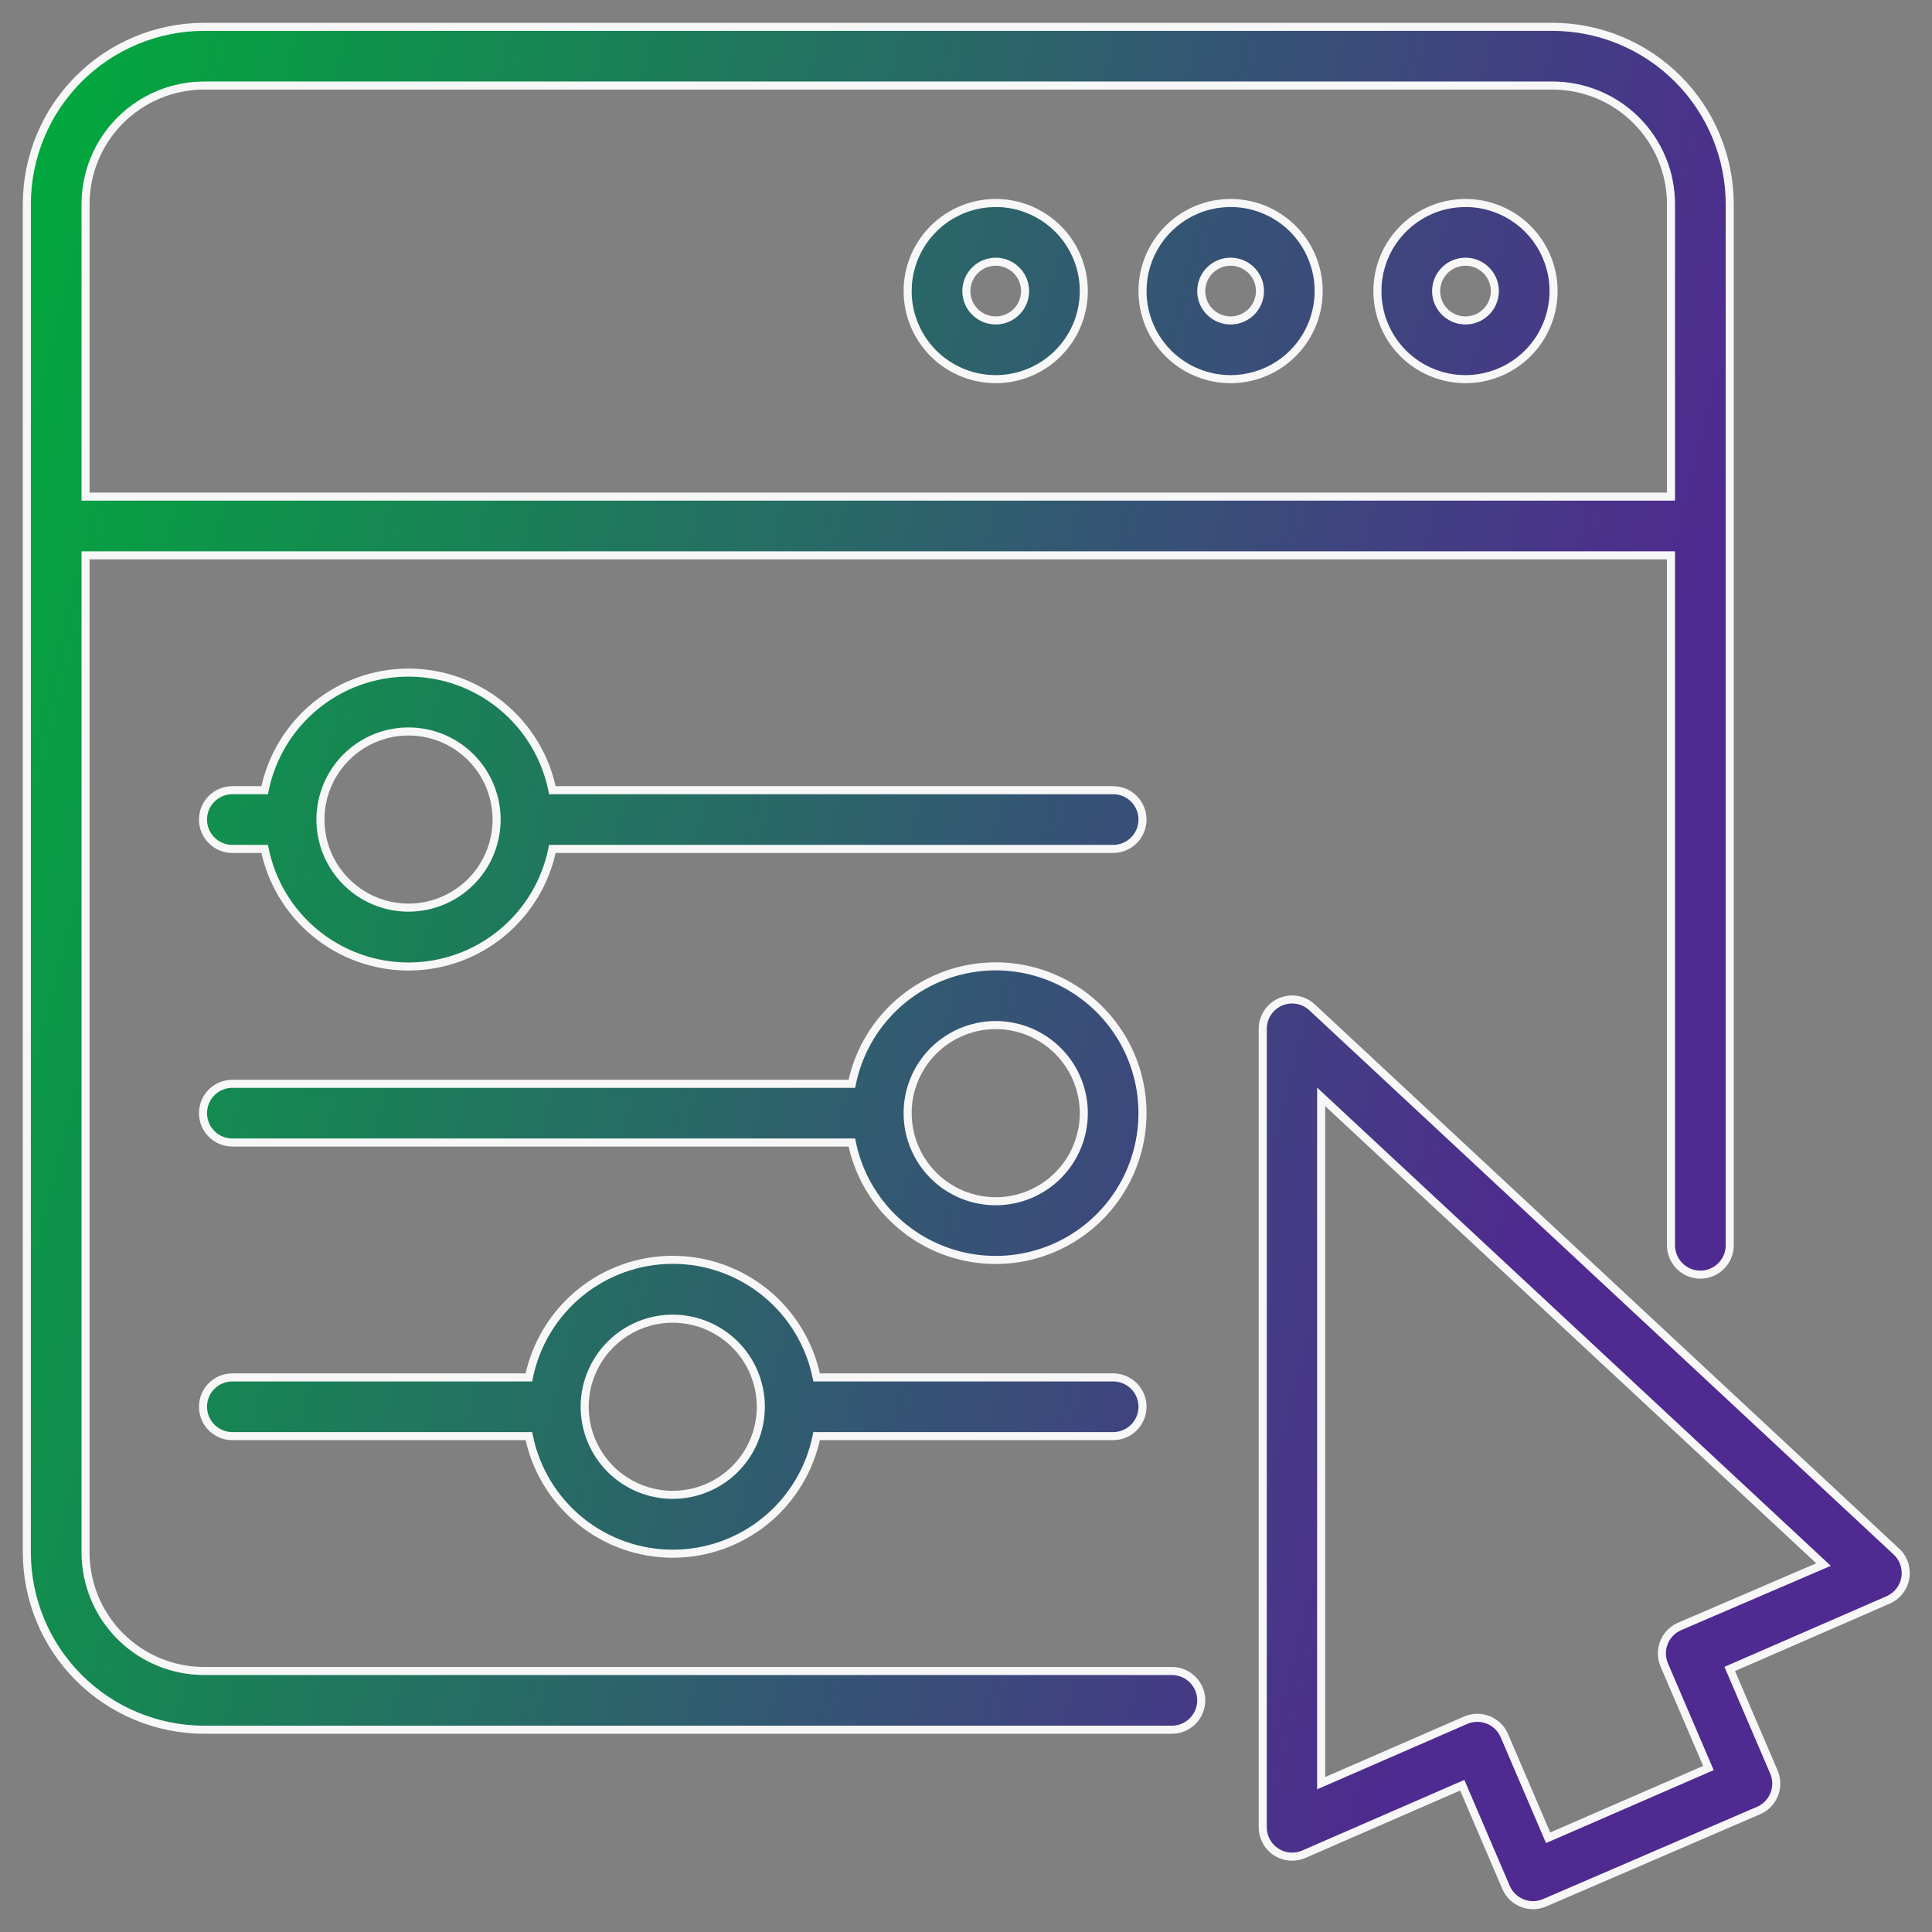
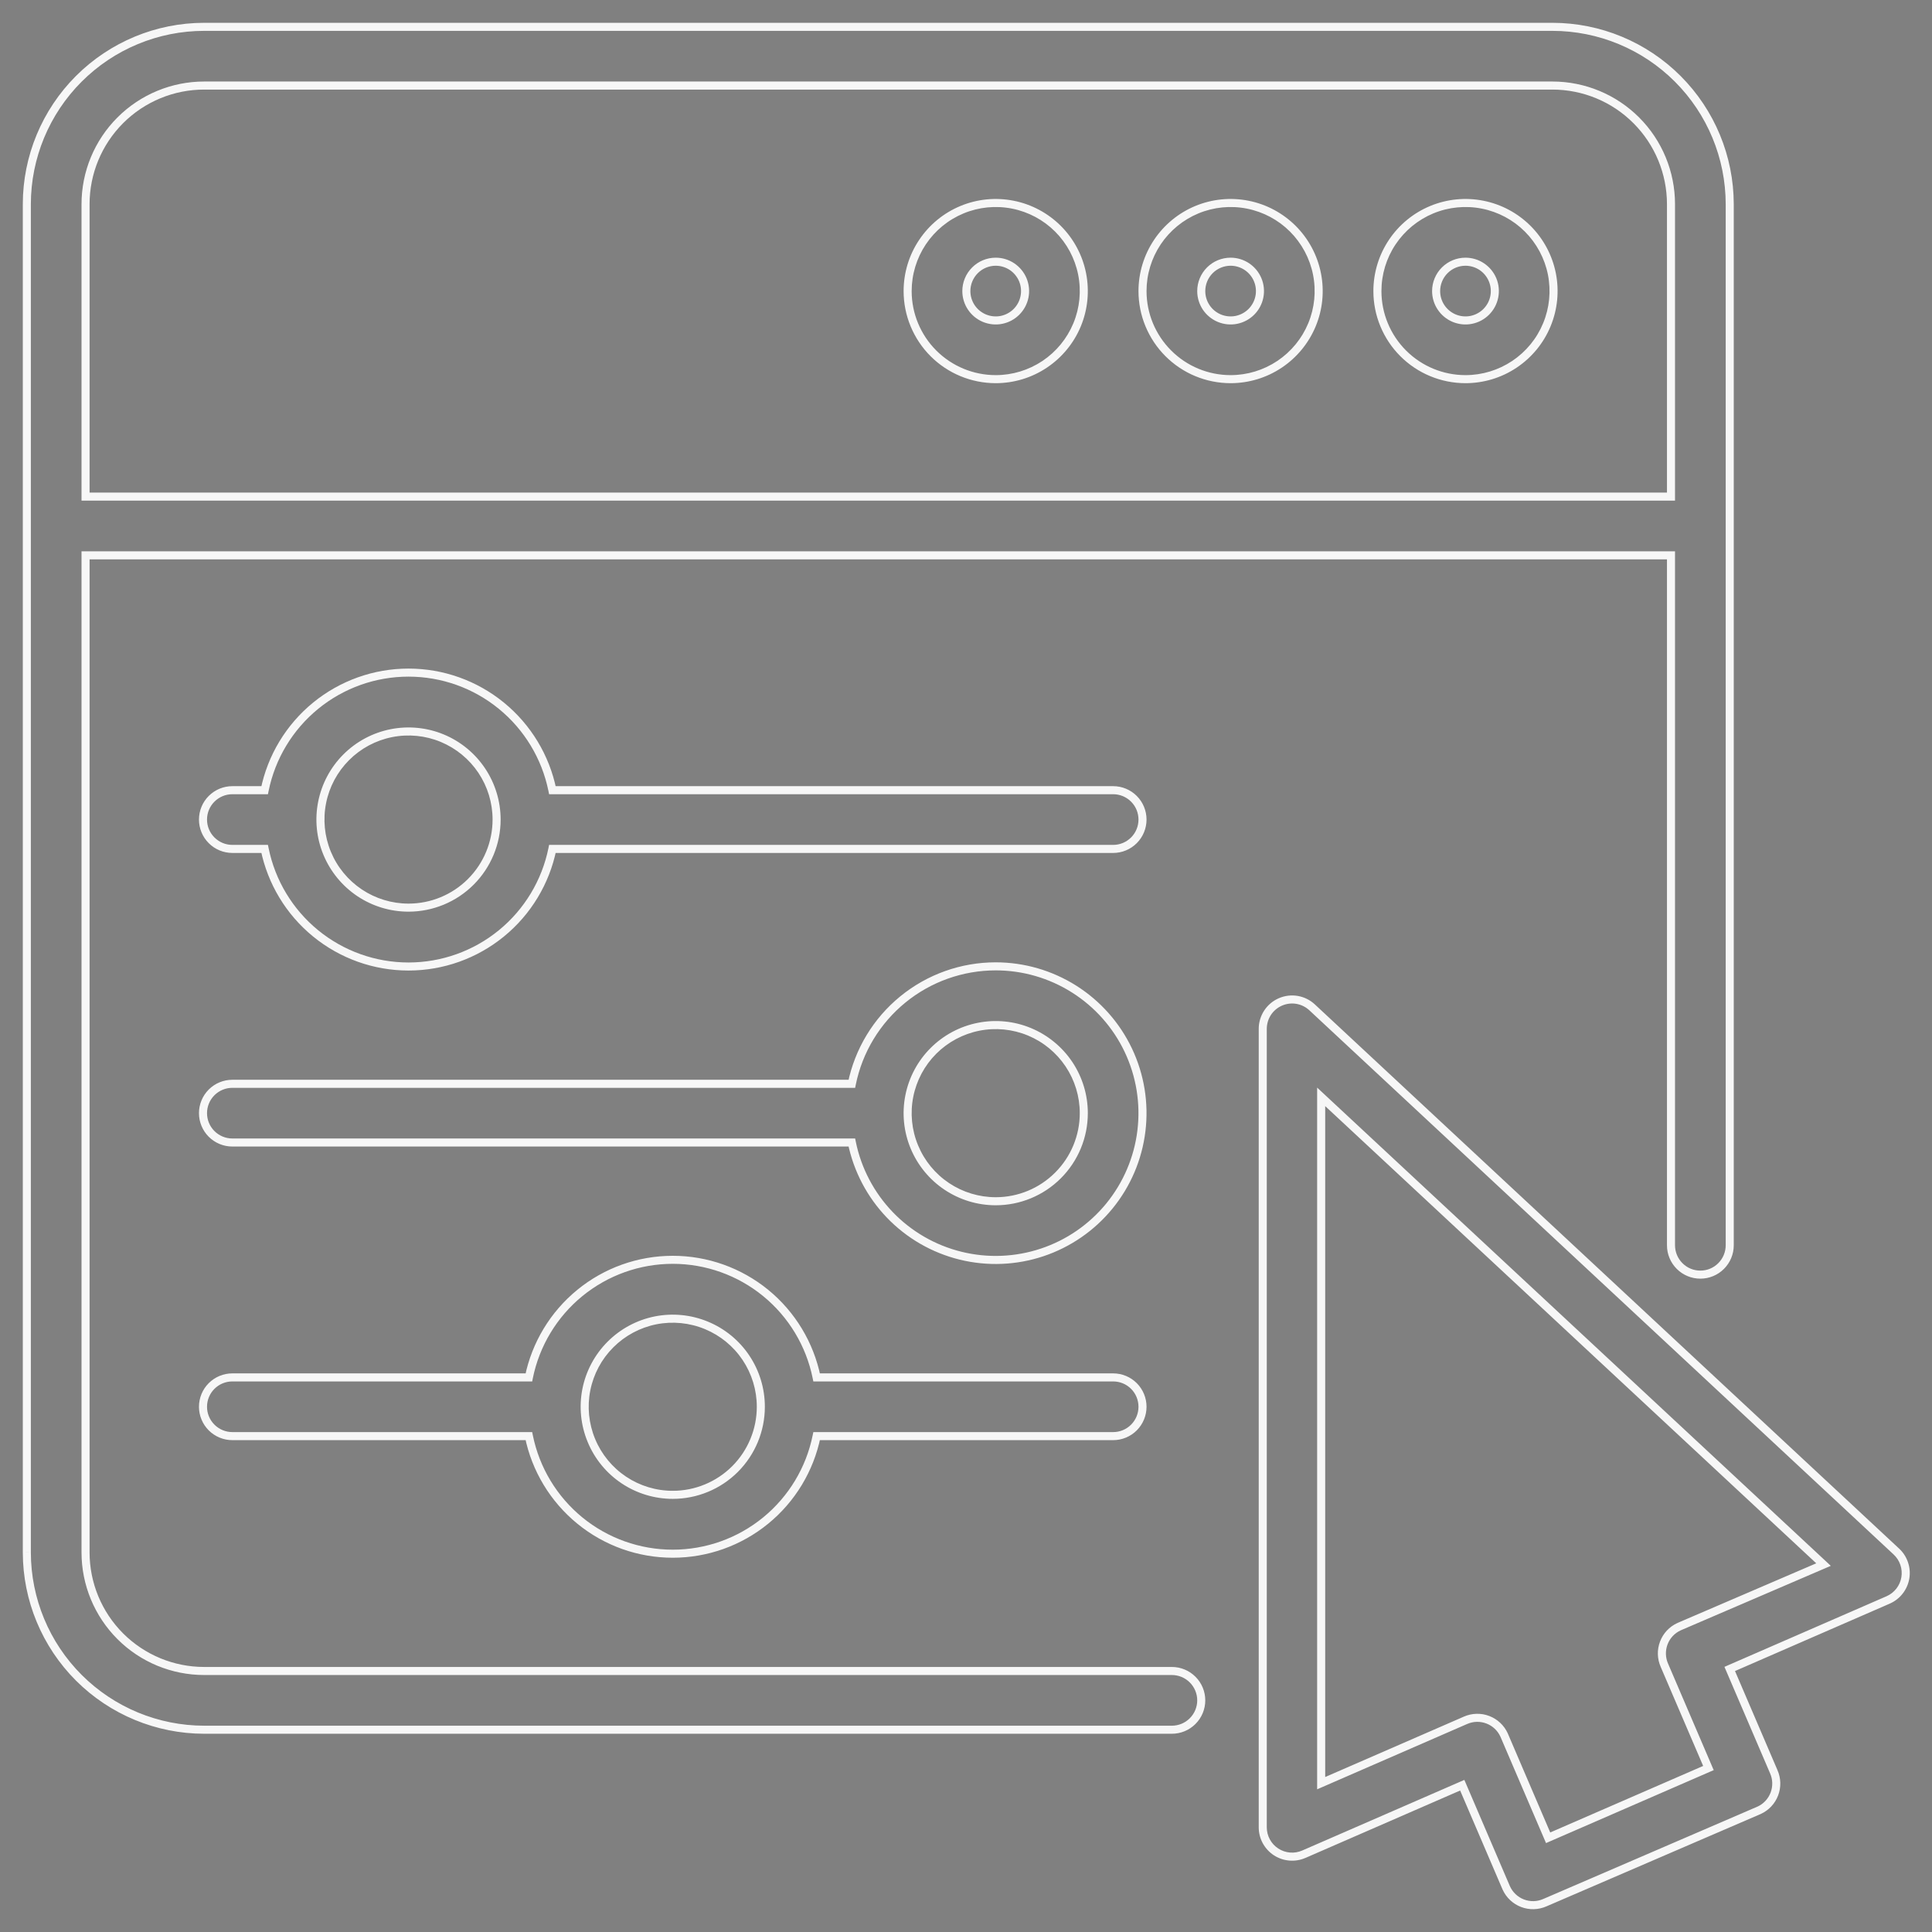
<svg xmlns="http://www.w3.org/2000/svg" width="72" height="72" viewBox="0 0 72 72" fill="none">
  <rect x="0" y="0" width="72" height="72" fill="#808080" stroke="none" />
-   <path fill-rule="evenodd" clip-rule="evenodd" d="M44.446 64.141C44.241 64.346 43.963 64.462 43.672 64.462H7.609C5.857 64.46 4.178 63.764 2.939 62.526C1.7 61.288 1.003 59.61 1 57.858V7.609C1.001 5.856 1.698 4.176 2.937 2.937C4.176 1.698 5.856 1.001 7.609 1H57.853C59.605 1.001 61.285 1.698 62.524 2.937C63.764 4.176 64.46 5.856 64.462 7.609V46.408C64.462 46.698 64.346 46.976 64.141 47.182C63.936 47.387 63.658 47.502 63.367 47.502C63.077 47.502 62.799 47.387 62.594 47.182C62.389 46.976 62.273 46.698 62.273 46.408V20.695H3.188V57.853C3.188 59.025 3.654 60.15 4.483 60.979C5.312 61.808 6.436 62.273 7.609 62.273H43.672C43.963 62.273 44.241 62.389 44.446 62.594C44.651 62.799 44.767 63.077 44.767 63.367C44.767 63.658 44.651 63.936 44.446 64.141ZM57.858 3.188H7.609C6.436 3.188 5.312 3.654 4.483 4.483C3.654 5.312 3.188 6.436 3.188 7.609V18.507H62.273V7.609C62.273 6.437 61.808 5.314 60.981 4.485C60.153 3.656 59.03 3.19 57.858 3.188ZM48.337 37.263C48.547 37.299 48.741 37.395 48.897 37.54L70.671 57.82C70.804 57.944 70.905 58.098 70.963 58.27C71.022 58.443 71.036 58.626 71.006 58.806C70.976 58.985 70.901 59.154 70.789 59.297C70.677 59.44 70.531 59.553 70.365 59.626L64.462 62.197L66.103 66.026C66.22 66.29 66.228 66.589 66.125 66.858C66.023 67.128 65.818 67.346 65.556 67.465L57.574 70.906C57.31 71.023 57.011 71.031 56.742 70.929C56.473 70.826 56.255 70.621 56.135 70.359L54.494 66.53L48.591 69.101C48.424 69.174 48.243 69.204 48.062 69.188C47.881 69.173 47.706 69.113 47.554 69.014C47.403 68.915 47.278 68.779 47.191 68.62C47.105 68.46 47.059 68.281 47.059 68.1V38.338C47.06 38.126 47.122 37.918 47.239 37.74C47.356 37.563 47.522 37.423 47.717 37.338C47.912 37.254 48.127 37.228 48.337 37.263ZM62.005 61.228C62.107 60.959 62.312 60.741 62.574 60.621L67.958 58.307L49.236 40.877V66.453L54.614 64.112C54.878 63.995 55.177 63.987 55.446 64.089C55.715 64.192 55.934 64.396 56.053 64.659L57.694 68.488L63.668 65.89L62.027 62.06C61.91 61.796 61.903 61.498 62.005 61.228ZM54.614 14.13C55.263 14.13 55.898 13.938 56.438 13.577C56.978 13.216 57.398 12.704 57.647 12.104C57.895 11.504 57.96 10.844 57.834 10.207C57.707 9.57 57.394 8.985 56.935 8.526C56.476 8.067 55.891 7.755 55.255 7.628C54.618 7.501 53.958 7.566 53.358 7.815C52.758 8.063 52.246 8.484 51.885 9.024C51.524 9.564 51.332 10.198 51.332 10.848C51.332 11.718 51.678 12.553 52.293 13.169C52.909 13.784 53.744 14.13 54.614 14.13ZM54.614 9.753C54.831 9.753 55.042 9.818 55.222 9.938C55.402 10.058 55.542 10.229 55.625 10.429C55.708 10.629 55.73 10.849 55.687 11.061C55.645 11.273 55.541 11.468 55.388 11.621C55.235 11.774 55.04 11.878 54.828 11.921C54.615 11.963 54.395 11.941 54.196 11.858C53.995 11.776 53.825 11.635 53.704 11.455C53.584 11.275 53.52 11.064 53.52 10.848C53.52 10.557 53.635 10.279 53.84 10.074C54.046 9.869 54.324 9.753 54.614 9.753ZM47.684 13.577C47.145 13.938 46.51 14.13 45.861 14.13C44.99 14.13 44.155 13.784 43.54 13.169C42.924 12.553 42.578 11.718 42.578 10.848C42.578 10.198 42.771 9.564 43.132 9.024C43.492 8.484 44.005 8.063 44.605 7.815C45.205 7.566 45.864 7.501 46.501 7.628C47.138 7.755 47.723 8.067 48.182 8.526C48.641 8.985 48.954 9.57 49.08 10.207C49.207 10.844 49.142 11.504 48.894 12.104C48.645 12.704 48.224 13.216 47.684 13.577ZM46.469 9.938C46.289 9.818 46.077 9.753 45.861 9.753C45.571 9.753 45.292 9.869 45.087 10.074C44.882 10.279 44.767 10.557 44.767 10.848C44.767 11.064 44.831 11.275 44.951 11.455C45.071 11.635 45.242 11.776 45.442 11.858C45.642 11.941 45.862 11.963 46.074 11.921C46.286 11.878 46.481 11.774 46.635 11.621C46.788 11.468 46.892 11.273 46.934 11.061C46.976 10.849 46.955 10.629 46.872 10.429C46.789 10.229 46.649 10.058 46.469 9.938ZM37.108 14.13C37.757 14.13 38.391 13.938 38.931 13.577C39.471 13.216 39.892 12.704 40.14 12.104C40.389 11.504 40.454 10.844 40.327 10.207C40.2 9.57 39.888 8.985 39.429 8.526C38.969 8.067 38.385 7.755 37.748 7.628C37.111 7.501 36.451 7.566 35.851 7.815C35.252 8.063 34.739 8.484 34.378 9.024C34.017 9.564 33.825 10.198 33.825 10.848C33.825 11.718 34.171 12.553 34.786 13.169C35.402 13.784 36.237 14.13 37.108 14.13ZM37.108 9.753C37.324 9.753 37.535 9.818 37.715 9.938C37.895 10.058 38.036 10.229 38.118 10.429C38.201 10.629 38.223 10.849 38.181 11.061C38.138 11.273 38.034 11.468 37.881 11.621C37.728 11.774 37.533 11.878 37.321 11.921C37.109 11.963 36.889 11.941 36.689 11.858C36.489 11.776 36.318 11.635 36.198 11.455C36.078 11.275 36.013 11.064 36.013 10.848C36.013 10.557 36.129 10.279 36.334 10.074C36.539 9.869 36.817 9.753 37.108 9.753ZM20.586 29.448H41.484C41.774 29.448 42.053 29.564 42.258 29.769C42.463 29.974 42.578 30.252 42.578 30.543C42.578 30.833 42.463 31.111 42.258 31.316C42.053 31.521 41.774 31.637 41.484 31.637H20.586C20.334 32.873 19.663 33.985 18.686 34.784C17.709 35.583 16.486 36.019 15.224 36.019C13.962 36.019 12.739 35.583 11.762 34.784C10.785 33.985 10.114 32.873 9.863 31.637H8.659C8.369 31.637 8.091 31.521 7.885 31.316C7.68 31.111 7.565 30.833 7.565 30.543C7.565 30.252 7.68 29.974 7.885 29.769C8.091 29.564 8.369 29.448 8.659 29.448H9.863C10.114 28.212 10.785 27.1 11.762 26.301C12.739 25.503 13.962 25.066 15.224 25.066C16.486 25.066 17.709 25.503 18.686 26.301C19.663 27.1 20.334 28.212 20.586 29.448ZM13.4 33.272C13.94 33.633 14.575 33.825 15.224 33.825C16.095 33.825 16.93 33.479 17.545 32.864C18.161 32.248 18.507 31.413 18.507 30.543C18.507 29.893 18.314 29.259 17.953 28.719C17.593 28.179 17.08 27.758 16.48 27.51C15.88 27.261 15.22 27.196 14.584 27.323C13.947 27.45 13.362 27.762 12.903 28.221C12.444 28.68 12.131 29.265 12.005 29.902C11.878 30.539 11.943 31.199 12.191 31.799C12.44 32.398 12.861 32.911 13.4 33.272ZM30.433 51.332C30.182 50.095 29.511 48.983 28.534 48.184C27.557 47.386 26.334 46.95 25.072 46.95C23.81 46.95 22.587 47.386 21.609 48.184C20.632 48.983 19.961 50.095 19.71 51.332H8.659C8.369 51.332 8.091 51.447 7.885 51.652C7.68 51.857 7.565 52.136 7.565 52.426C7.565 52.716 7.68 52.994 7.885 53.2C8.091 53.405 8.369 53.52 8.659 53.52H19.71C19.961 54.757 20.632 55.869 21.609 56.667C22.587 57.466 23.81 57.902 25.072 57.902C26.334 57.902 27.557 57.466 28.534 56.667C29.511 55.869 30.182 54.757 30.433 53.52H41.484C41.774 53.52 42.053 53.405 42.258 53.2C42.463 52.994 42.578 52.716 42.578 52.426C42.578 52.136 42.463 51.857 42.258 51.652C42.053 51.447 41.774 51.332 41.484 51.332H30.433ZM25.072 55.708C24.422 55.708 23.788 55.516 23.248 55.155C22.708 54.794 22.288 54.282 22.039 53.682C21.791 53.082 21.726 52.422 21.852 51.785C21.979 51.149 22.291 50.564 22.751 50.105C23.21 49.646 23.794 49.333 24.431 49.206C25.068 49.08 25.728 49.145 26.328 49.393C26.928 49.642 27.44 50.062 27.801 50.602C28.162 51.142 28.354 51.777 28.354 52.426C28.354 53.296 28.008 54.131 27.393 54.747C26.777 55.362 25.942 55.708 25.072 55.708ZM33.647 37.246C34.624 36.449 35.846 36.013 37.108 36.013C38.143 36.014 39.156 36.307 40.031 36.861C40.906 37.414 41.606 38.204 42.049 39.14C42.493 40.075 42.662 41.117 42.537 42.144C42.412 43.172 41.998 44.143 41.344 44.945C40.689 45.746 39.82 46.346 38.838 46.674C37.856 47.001 36.802 47.044 35.797 46.796C34.792 46.548 33.878 46.02 33.161 45.274C32.444 44.527 31.953 43.593 31.746 42.578H8.659C8.369 42.578 8.091 42.463 7.885 42.258C7.68 42.053 7.565 41.774 7.565 41.484C7.565 41.194 7.68 40.916 7.885 40.711C8.091 40.505 8.369 40.39 8.659 40.39H31.746C31.998 39.154 32.67 38.044 33.647 37.246ZM35.284 44.214C35.824 44.574 36.458 44.767 37.108 44.767C37.978 44.767 38.813 44.421 39.429 43.805C40.044 43.19 40.39 42.355 40.39 41.484C40.39 40.835 40.197 40.2 39.837 39.66C39.476 39.121 38.964 38.7 38.364 38.452C37.764 38.203 37.104 38.138 36.467 38.265C35.83 38.391 35.245 38.704 34.786 39.163C34.327 39.622 34.015 40.207 33.888 40.844C33.761 41.48 33.826 42.141 34.075 42.74C34.323 43.34 34.744 43.853 35.284 44.214Z" fill="url(#paint0_linear_3265_21052)" />
  <path d="M7.609 64.462L7.609 64.612H7.609V64.462ZM2.939 62.526L3.045 62.42L2.939 62.526ZM1 57.858H0.85L0.85 57.859L1 57.858ZM1 7.609L0.85 7.609V7.609H1ZM2.937 2.937L2.831 2.831L2.937 2.937ZM7.609 1V0.85L7.609 0.85L7.609 1ZM57.853 1L57.853 0.85H57.853V1ZM62.524 2.937L62.63 2.831L62.524 2.937ZM64.462 7.609H64.612V7.609L64.462 7.609ZM62.273 20.695H62.423V20.545H62.273V20.695ZM3.188 20.695V20.545H3.038V20.695H3.188ZM4.483 60.979L4.589 60.873H4.589L4.483 60.979ZM57.858 3.188L57.859 3.038H57.858V3.188ZM4.483 4.483L4.377 4.377L4.483 4.483ZM3.188 18.507H3.038V18.657H3.188V18.507ZM62.273 18.507V18.657H62.423V18.507H62.273ZM60.981 4.485L60.874 4.591V4.591L60.981 4.485ZM48.897 37.54L48.999 37.43L48.999 37.43L48.897 37.54ZM70.671 57.82L70.569 57.93L70.569 57.93L70.671 57.82ZM70.963 58.27L70.821 58.319V58.319L70.963 58.27ZM71.006 58.806L71.154 58.831L71.006 58.806ZM70.789 59.297L70.671 59.204V59.204L70.789 59.297ZM70.365 59.626L70.425 59.763L70.425 59.763L70.365 59.626ZM64.462 62.197L64.402 62.059L64.265 62.119L64.324 62.256L64.462 62.197ZM66.103 66.026L65.965 66.085L65.966 66.087L66.103 66.026ZM66.125 66.858L65.985 66.805V66.805L66.125 66.858ZM65.556 67.465L65.615 67.603L65.618 67.602L65.556 67.465ZM57.574 70.906L57.514 70.769L57.513 70.769L57.574 70.906ZM56.742 70.929L56.689 71.069H56.689L56.742 70.929ZM56.135 70.359L55.997 70.418L55.999 70.421L56.135 70.359ZM54.494 66.53L54.632 66.471L54.572 66.332L54.434 66.392L54.494 66.53ZM48.591 69.101L48.531 68.963L48.531 68.963L48.591 69.101ZM48.062 69.188L48.074 69.039H48.074L48.062 69.188ZM47.554 69.014L47.472 69.14H47.472L47.554 69.014ZM47.059 68.1H46.909V68.1L47.059 68.1ZM47.059 38.338L46.909 38.338V38.338H47.059ZM47.239 37.74L47.114 37.658V37.658L47.239 37.74ZM47.717 37.338L47.777 37.476H47.777L47.717 37.338ZM62.574 60.621L62.515 60.483L62.512 60.485L62.574 60.621ZM62.005 61.228L61.865 61.175H61.865L62.005 61.228ZM67.958 58.307L68.017 58.445L68.228 58.354L68.06 58.197L67.958 58.307ZM49.236 40.877L49.339 40.767L49.086 40.532V40.877H49.236ZM49.236 66.453H49.086V66.682L49.296 66.591L49.236 66.453ZM54.614 64.112L54.674 64.249L54.675 64.249L54.614 64.112ZM55.446 64.089L55.499 63.949V63.949L55.446 64.089ZM56.053 64.659L56.191 64.6L56.19 64.597L56.053 64.659ZM57.694 68.488L57.556 68.547L57.616 68.686L57.754 68.626L57.694 68.488ZM63.668 65.89L63.728 66.027L63.865 65.968L63.806 65.831L63.668 65.89ZM62.027 62.06L62.165 62.001L62.164 61.999L62.027 62.06ZM56.438 13.577L56.355 13.452L56.438 13.577ZM57.647 12.104L57.785 12.161L57.647 12.104ZM56.935 8.526L57.041 8.42L57.041 8.42L56.935 8.526ZM55.255 7.628L55.284 7.481L55.255 7.628ZM51.885 9.024L52.01 9.107V9.107L51.885 9.024ZM52.293 13.169L52.399 13.062L52.293 13.169ZM55.222 9.938L55.139 10.062V10.062L55.222 9.938ZM55.625 10.429L55.486 10.486L55.486 10.486L55.625 10.429ZM55.687 11.061L55.834 11.09L55.687 11.061ZM54.828 11.921L54.798 11.774L54.828 11.921ZM54.196 11.858L54.138 11.997L54.196 11.858ZM53.84 10.074L53.947 10.18V10.18L53.84 10.074ZM47.684 13.577L47.601 13.452L47.684 13.577ZM43.54 13.169L43.646 13.062L43.54 13.169ZM43.132 9.024L43.256 9.107V9.107L43.132 9.024ZM46.501 7.628L46.531 7.481L46.501 7.628ZM48.182 8.526L48.288 8.42L48.288 8.42L48.182 8.526ZM48.894 12.104L49.032 12.161L48.894 12.104ZM46.469 9.938L46.385 10.062V10.062L46.469 9.938ZM45.087 10.074L45.193 10.18V10.18L45.087 10.074ZM45.442 11.858L45.385 11.997L45.442 11.858ZM46.074 11.921L46.045 11.774L46.074 11.921ZM46.934 11.061L47.081 11.09L46.934 11.061ZM46.872 10.429L46.733 10.486L46.733 10.486L46.872 10.429ZM38.931 13.577L38.848 13.452L38.931 13.577ZM40.14 12.104L40.279 12.161L40.14 12.104ZM39.429 8.526L39.535 8.42L39.535 8.42L39.429 8.526ZM37.748 7.628L37.777 7.481L37.748 7.628ZM35.851 7.815L35.909 7.953V7.953L35.851 7.815ZM34.378 9.024L34.254 8.941V8.941L34.378 9.024ZM34.786 13.169L34.68 13.275L34.786 13.169ZM37.715 9.938L37.632 10.062V10.062L37.715 9.938ZM38.118 10.429L37.98 10.486L37.98 10.486L38.118 10.429ZM38.181 11.061L38.328 11.09L38.181 11.061ZM37.321 11.921L37.292 11.774L37.321 11.921ZM36.689 11.858L36.631 11.997L36.689 11.858ZM36.334 10.074L36.44 10.18V10.18L36.334 10.074ZM20.586 29.448L20.439 29.478L20.463 29.598H20.586V29.448ZM42.258 29.769L42.364 29.663H42.364L42.258 29.769ZM20.586 31.637V31.487H20.463L20.439 31.607L20.586 31.637ZM18.686 34.784L18.591 34.668H18.591L18.686 34.784ZM11.762 34.784L11.857 34.668L11.762 34.784ZM9.863 31.637L10.01 31.607L9.985 31.487H9.863V31.637ZM7.885 31.316L7.779 31.422L7.885 31.316ZM7.885 29.769L7.779 29.663H7.779L7.885 29.769ZM9.863 29.448V29.598H9.985L10.01 29.478L9.863 29.448ZM11.762 26.301L11.667 26.185L11.762 26.301ZM13.4 33.272L13.484 33.147H13.484L13.4 33.272ZM17.545 32.864L17.439 32.758L17.545 32.864ZM17.953 28.719L17.829 28.802L17.953 28.719ZM16.48 27.51L16.423 27.648L16.48 27.51ZM14.584 27.323L14.613 27.47L14.584 27.323ZM12.903 28.221L12.797 28.115L12.903 28.221ZM12.005 29.902L11.858 29.873L12.005 29.902ZM12.191 31.799L12.33 31.741L12.191 31.799ZM28.534 48.184L28.439 48.301H28.439L28.534 48.184ZM30.433 51.332L30.286 51.361L30.311 51.482H30.433V51.332ZM21.609 48.184L21.704 48.301H21.704L21.609 48.184ZM19.71 51.332V51.482H19.833L19.857 51.361L19.71 51.332ZM7.885 51.652L7.779 51.546L7.885 51.652ZM7.885 53.2L7.779 53.306L7.885 53.2ZM19.71 53.52L19.857 53.49L19.833 53.37H19.71V53.52ZM21.609 56.667L21.704 56.551H21.704L21.609 56.667ZM28.534 56.667L28.439 56.551H28.439L28.534 56.667ZM30.433 53.52V53.37H30.311L30.286 53.49L30.433 53.52ZM23.248 55.155L23.165 55.28L23.248 55.155ZM22.039 53.682L21.901 53.739L22.039 53.682ZM21.852 51.785L21.999 51.815L21.852 51.785ZM22.751 50.105L22.857 50.211V50.211L22.751 50.105ZM24.431 49.206L24.402 49.059H24.402L24.431 49.206ZM26.328 49.393L26.385 49.255H26.385L26.328 49.393ZM27.801 50.602L27.676 50.685H27.676L27.801 50.602ZM27.393 54.747L27.287 54.641L27.393 54.747ZM37.108 36.013L37.108 35.863L37.108 36.013ZM33.647 37.246L33.742 37.362L33.647 37.246ZM40.031 36.861L39.951 36.988L40.031 36.861ZM42.537 42.144L42.686 42.163L42.537 42.144ZM38.838 46.674L38.791 46.531L38.838 46.674ZM33.161 45.274L33.052 45.378L33.161 45.274ZM31.746 42.578L31.893 42.548L31.869 42.428H31.746V42.578ZM7.885 42.258L7.779 42.364H7.779L7.885 42.258ZM7.885 40.711L7.779 40.604L7.885 40.711ZM31.746 40.39V40.54H31.869L31.893 40.42L31.746 40.39ZM35.284 44.214L35.2 44.338L35.284 44.214ZM39.429 43.805L39.535 43.911V43.911L39.429 43.805ZM39.837 39.66L39.712 39.744L39.837 39.66ZM38.364 38.452L38.306 38.59L38.364 38.452ZM36.467 38.265L36.496 38.412L36.467 38.265ZM34.786 39.163L34.68 39.057H34.68L34.786 39.163ZM34.075 42.74L34.214 42.683L34.075 42.74ZM43.672 64.612C44.002 64.612 44.319 64.481 44.552 64.247L44.34 64.035C44.163 64.212 43.923 64.312 43.672 64.312V64.612ZM7.609 64.612H43.672V64.312H7.609V64.612ZM2.833 62.633C4.1 63.898 5.818 64.61 7.609 64.612L7.609 64.312C5.897 64.31 4.256 63.63 3.045 62.42L2.833 62.633ZM0.85 57.859C0.853 59.65 1.566 61.367 2.833 62.633L3.045 62.42C1.834 61.21 1.153 59.57 1.15 57.858L0.85 57.859ZM0.85 7.609V57.858H1.15V7.609H0.85ZM2.831 2.831C1.564 4.098 0.851 5.817 0.85 7.609L1.15 7.609C1.151 5.896 1.832 4.254 3.043 3.043L2.831 2.831ZM7.609 0.85C5.817 0.851 4.098 1.564 2.831 2.831L3.043 3.043C4.254 1.832 5.896 1.151 7.609 1.15L7.609 0.85ZM57.853 0.85H7.609V1.15H57.853V0.85ZM62.63 2.831C61.363 1.564 59.645 0.851 57.853 0.85L57.853 1.15C59.565 1.151 61.207 1.832 62.418 3.043L62.63 2.831ZM64.612 7.609C64.61 5.817 63.898 4.098 62.63 2.831L62.418 3.043C63.629 4.254 64.31 5.896 64.312 7.609L64.612 7.609ZM64.612 46.408V7.609H64.312V46.408H64.612ZM64.247 47.288C64.481 47.054 64.612 46.738 64.612 46.408H64.312C64.312 46.658 64.212 46.898 64.035 47.075L64.247 47.288ZM63.367 47.652C63.697 47.652 64.014 47.521 64.247 47.288L64.035 47.075C63.858 47.253 63.618 47.352 63.367 47.352V47.652ZM62.488 47.288C62.721 47.521 63.038 47.652 63.367 47.652V47.352C63.117 47.352 62.877 47.253 62.7 47.075L62.488 47.288ZM62.123 46.408C62.123 46.738 62.254 47.054 62.488 47.288L62.7 47.075C62.523 46.898 62.423 46.658 62.423 46.408H62.123ZM62.123 20.695V46.408H62.423V20.695H62.123ZM3.188 20.845H62.273V20.545H3.188V20.845ZM3.338 57.853V20.695H3.038V57.853H3.338ZM4.589 60.873C3.788 60.072 3.338 58.986 3.338 57.853H3.038C3.038 59.065 3.52 60.228 4.377 61.085L4.589 60.873ZM7.609 62.123C6.476 62.123 5.39 61.673 4.589 60.873L4.377 61.085C5.234 61.942 6.397 62.423 7.609 62.423V62.123ZM43.672 62.123H7.609V62.423H43.672V62.123ZM44.552 62.488C44.319 62.254 44.002 62.123 43.672 62.123V62.423C43.923 62.423 44.163 62.523 44.34 62.7L44.552 62.488ZM44.917 63.367C44.917 63.038 44.786 62.721 44.552 62.488L44.34 62.7C44.517 62.877 44.617 63.117 44.617 63.367H44.917ZM44.552 64.247C44.786 64.014 44.917 63.697 44.917 63.367H44.617C44.617 63.618 44.517 63.858 44.34 64.035L44.552 64.247ZM7.609 3.338H57.858V3.038H7.609V3.338ZM4.589 4.589C5.39 3.788 6.476 3.338 7.609 3.338V3.038C6.397 3.038 5.234 3.52 4.377 4.377L4.589 4.589ZM3.338 7.609C3.338 6.476 3.788 5.39 4.589 4.589L4.377 4.377C3.52 5.234 3.038 6.397 3.038 7.609H3.338ZM3.338 18.507V7.609H3.038V18.507H3.338ZM62.273 18.357H3.188V18.657H62.273V18.357ZM62.123 7.609V18.507H62.423V7.609H62.123ZM60.874 4.591C61.674 5.392 62.123 6.477 62.123 7.609H62.423C62.423 6.398 61.943 5.236 61.087 4.379L60.874 4.591ZM57.858 3.338C58.99 3.34 60.075 3.79 60.874 4.591L61.087 4.379C60.231 3.522 59.07 3.04 57.859 3.038L57.858 3.338ZM48.999 37.43C48.822 37.265 48.601 37.156 48.362 37.115L48.312 37.411C48.493 37.442 48.661 37.525 48.795 37.65L48.999 37.43ZM70.773 57.71L48.999 37.43L48.795 37.65L70.569 57.93L70.773 57.71ZM71.105 58.222C71.039 58.026 70.925 57.85 70.773 57.71L70.569 57.93C70.684 58.037 70.771 58.17 70.821 58.319L71.105 58.222ZM71.154 58.831C71.189 58.627 71.172 58.418 71.105 58.222L70.821 58.319C70.872 58.467 70.884 58.626 70.858 58.781L71.154 58.831ZM70.907 59.389C71.035 59.226 71.119 59.034 71.154 58.831L70.858 58.781C70.832 58.935 70.768 59.081 70.671 59.204L70.907 59.389ZM70.425 59.763C70.614 59.68 70.78 59.552 70.907 59.389L70.671 59.204C70.574 59.328 70.448 59.425 70.305 59.488L70.425 59.763ZM64.522 62.334L70.425 59.763L70.305 59.488L64.402 62.059L64.522 62.334ZM66.241 65.967L64.6 62.138L64.324 62.256L65.965 66.085L66.241 65.967ZM66.265 66.912C66.382 66.605 66.373 66.265 66.24 65.966L65.966 66.087C66.067 66.314 66.073 66.572 65.985 66.805L66.265 66.912ZM65.618 67.602C65.916 67.466 66.149 67.218 66.265 66.912L65.985 66.805C65.897 67.037 65.72 67.226 65.494 67.329L65.618 67.602ZM57.633 71.044L65.615 67.603L65.496 67.327L57.514 70.769L57.633 71.044ZM56.689 71.069C56.995 71.185 57.335 71.176 57.635 71.043L57.513 70.769C57.286 70.87 57.028 70.877 56.795 70.788L56.689 71.069ZM55.999 70.421C56.134 70.72 56.382 70.952 56.689 71.069L56.795 70.788C56.563 70.7 56.375 70.523 56.272 70.297L55.999 70.421ZM54.356 66.589L55.997 70.418L56.273 70.3L54.632 66.471L54.356 66.589ZM48.651 69.239L54.554 66.667L54.434 66.392L48.531 68.963L48.651 69.239ZM48.049 69.338C48.255 69.355 48.462 69.321 48.651 69.238L48.531 68.963C48.387 69.026 48.23 69.052 48.074 69.039L48.049 69.338ZM47.472 69.14C47.645 69.252 47.843 69.321 48.049 69.338L48.074 69.039C47.918 69.026 47.768 68.974 47.637 68.888L47.472 69.14ZM47.059 68.691C47.158 68.873 47.3 69.027 47.472 69.14L47.637 68.888C47.505 68.803 47.398 68.686 47.323 68.548L47.059 68.691ZM46.909 68.1C46.909 68.306 46.961 68.51 47.059 68.691L47.323 68.548C47.248 68.41 47.209 68.256 47.209 68.1L46.909 68.1ZM46.909 38.338V68.1H47.209V38.338H46.909ZM47.114 37.658C46.981 37.86 46.91 38.096 46.909 38.338L47.209 38.339C47.21 38.156 47.264 37.976 47.364 37.823L47.114 37.658ZM47.657 37.201C47.436 37.297 47.247 37.456 47.114 37.658L47.364 37.823C47.465 37.67 47.609 37.549 47.777 37.476L47.657 37.201ZM48.362 37.115C48.124 37.075 47.879 37.105 47.657 37.201L47.777 37.476C47.945 37.403 48.131 37.38 48.312 37.411L48.362 37.115ZM62.512 60.485C62.214 60.62 61.981 60.868 61.865 61.175L62.145 61.281C62.233 61.049 62.41 60.861 62.636 60.758L62.512 60.485ZM67.898 58.169L62.515 60.483L62.633 60.759L68.017 58.445L67.898 58.169ZM49.134 40.987L67.855 58.417L68.06 58.197L49.339 40.767L49.134 40.987ZM49.386 66.453V40.877H49.086V66.453H49.386ZM54.554 63.974L49.176 66.316L49.296 66.591L54.674 64.249L54.554 63.974ZM55.499 63.949C55.193 63.833 54.853 63.842 54.553 63.974L54.675 64.249C54.902 64.148 55.16 64.141 55.393 64.23L55.499 63.949ZM56.19 64.597C56.054 64.298 55.806 64.066 55.499 63.949L55.393 64.23C55.625 64.318 55.813 64.494 55.916 64.721L56.19 64.597ZM57.832 68.429L56.191 64.6L55.915 64.718L57.556 68.547L57.832 68.429ZM63.609 65.752L57.634 68.351L57.754 68.626L63.728 66.027L63.609 65.752ZM61.889 62.119L63.531 65.949L63.806 65.831L62.165 62.001L61.889 62.119ZM61.865 61.175C61.748 61.481 61.757 61.821 61.89 62.121L62.164 61.999C62.064 61.772 62.057 61.514 62.145 61.281L61.865 61.175ZM56.355 13.452C55.839 13.796 55.234 13.98 54.614 13.98V14.28C55.293 14.28 55.957 14.079 56.521 13.701L56.355 13.452ZM57.508 12.046C57.271 12.619 56.87 13.108 56.355 13.452L56.521 13.701C57.086 13.324 57.526 12.788 57.785 12.161L57.508 12.046ZM57.687 10.236C57.807 10.844 57.745 11.474 57.508 12.046L57.785 12.161C58.045 11.534 58.113 10.844 57.981 10.178L57.687 10.236ZM56.829 8.632C57.267 9.071 57.566 9.629 57.687 10.236L57.981 10.178C57.848 9.512 57.521 8.9 57.041 8.42L56.829 8.632ZM55.225 7.775C55.833 7.896 56.391 8.194 56.829 8.632L57.041 8.42C56.561 7.94 55.95 7.613 55.284 7.481L55.225 7.775ZM53.415 7.953C53.988 7.716 54.618 7.654 55.225 7.775L55.284 7.481C54.618 7.349 53.928 7.416 53.301 7.676L53.415 7.953ZM52.01 9.107C52.354 8.592 52.843 8.191 53.415 7.953L53.301 7.676C52.673 7.936 52.137 8.376 51.76 8.941L52.01 9.107ZM51.482 10.848C51.482 10.228 51.665 9.622 52.01 9.107L51.76 8.941C51.383 9.505 51.182 10.169 51.182 10.848H51.482ZM52.399 13.062C51.812 12.475 51.482 11.678 51.482 10.848H51.182C51.182 11.758 51.543 12.631 52.187 13.275L52.399 13.062ZM54.614 13.98C53.783 13.98 52.987 13.65 52.399 13.062L52.187 13.275C52.831 13.918 53.704 14.28 54.614 14.28V13.98ZM55.305 9.813C55.101 9.676 54.86 9.603 54.614 9.603V9.903C54.801 9.903 54.983 9.959 55.139 10.062L55.305 9.813ZM55.764 10.371C55.669 10.144 55.51 9.95 55.305 9.813L55.139 10.062C55.294 10.166 55.415 10.314 55.486 10.486L55.764 10.371ZM55.834 11.09C55.882 10.849 55.858 10.599 55.764 10.371L55.486 10.486C55.558 10.659 55.577 10.848 55.54 11.032L55.834 11.09ZM55.494 11.727C55.668 11.553 55.786 11.332 55.834 11.09L55.54 11.032C55.504 11.215 55.414 11.383 55.282 11.515L55.494 11.727ZM54.857 12.068C55.098 12.02 55.32 11.901 55.494 11.727L55.282 11.515C55.15 11.647 54.981 11.737 54.798 11.774L54.857 12.068ZM54.138 11.997C54.365 12.091 54.616 12.116 54.857 12.068L54.798 11.774C54.615 11.81 54.425 11.791 54.253 11.72L54.138 11.997ZM53.58 11.539C53.716 11.743 53.911 11.903 54.138 11.997L54.253 11.72C54.08 11.648 53.933 11.527 53.829 11.372L53.58 11.539ZM53.37 10.848C53.37 11.094 53.443 11.334 53.58 11.539L53.829 11.372C53.725 11.217 53.67 11.034 53.67 10.848H53.37ZM53.734 9.968C53.501 10.201 53.37 10.518 53.37 10.848H53.67C53.67 10.597 53.77 10.357 53.947 10.18L53.734 9.968ZM54.614 9.603C54.284 9.603 53.968 9.734 53.734 9.968L53.947 10.18C54.124 10.003 54.364 9.903 54.614 9.903V9.603ZM45.861 14.28C46.54 14.28 47.203 14.079 47.768 13.701L47.601 13.452C47.086 13.796 46.48 13.98 45.861 13.98V14.28ZM43.434 13.275C44.077 13.918 44.95 14.28 45.861 14.28V13.98C45.03 13.98 44.233 13.65 43.646 13.062L43.434 13.275ZM42.428 10.848C42.428 11.758 42.79 12.631 43.434 13.275L43.646 13.062C43.058 12.475 42.728 11.678 42.728 10.848H42.428ZM43.007 8.941C42.63 9.505 42.428 10.169 42.428 10.848H42.728C42.728 10.228 42.912 9.622 43.256 9.107L43.007 8.941ZM44.547 7.676C43.92 7.936 43.384 8.376 43.007 8.941L43.256 9.107C43.6 8.592 44.09 8.191 44.662 7.953L44.547 7.676ZM46.531 7.481C45.865 7.349 45.175 7.416 44.547 7.676L44.662 7.953C45.234 7.716 45.864 7.654 46.472 7.775L46.531 7.481ZM48.288 8.42C47.808 7.94 47.196 7.613 46.531 7.481L46.472 7.775C47.08 7.896 47.638 8.194 48.076 8.632L48.288 8.42ZM49.227 10.178C49.095 9.512 48.768 8.9 48.288 8.42L48.076 8.632C48.514 9.071 48.812 9.629 48.933 10.236L49.227 10.178ZM49.032 12.161C49.292 11.534 49.36 10.844 49.227 10.178L48.933 10.236C49.054 10.844 48.992 11.474 48.755 12.046L49.032 12.161ZM47.768 13.701C48.332 13.324 48.772 12.788 49.032 12.161L48.755 12.046C48.518 12.619 48.116 13.108 47.601 13.452L47.768 13.701ZM45.861 9.903C46.048 9.903 46.23 9.959 46.385 10.062L46.552 9.813C46.347 9.676 46.107 9.603 45.861 9.603V9.903ZM45.193 10.18C45.37 10.003 45.61 9.903 45.861 9.903V9.603C45.531 9.603 45.214 9.734 44.981 9.968L45.193 10.18ZM44.917 10.848C44.917 10.597 45.016 10.357 45.193 10.18L44.981 9.968C44.748 10.201 44.617 10.518 44.617 10.848H44.917ZM45.076 11.372C44.972 11.217 44.917 11.034 44.917 10.848H44.617C44.617 11.094 44.69 11.334 44.826 11.539L45.076 11.372ZM45.499 11.72C45.327 11.648 45.179 11.527 45.076 11.372L44.826 11.539C44.963 11.743 45.157 11.903 45.385 11.997L45.499 11.72ZM46.045 11.774C45.862 11.81 45.672 11.791 45.499 11.72L45.385 11.997C45.612 12.091 45.862 12.116 46.104 12.068L46.045 11.774ZM46.529 11.515C46.396 11.647 46.228 11.737 46.045 11.774L46.104 12.068C46.345 12.02 46.567 11.901 46.741 11.727L46.529 11.515ZM46.787 11.032C46.75 11.215 46.66 11.383 46.529 11.515L46.741 11.727C46.915 11.553 47.033 11.332 47.081 11.09L46.787 11.032ZM46.733 10.486C46.805 10.659 46.823 10.848 46.787 11.032L47.081 11.09C47.129 10.849 47.105 10.599 47.01 10.371L46.733 10.486ZM46.385 10.062C46.541 10.166 46.662 10.314 46.733 10.486L47.01 10.371C46.916 10.144 46.757 9.95 46.552 9.813L46.385 10.062ZM38.848 13.452C38.333 13.796 37.727 13.98 37.108 13.98V14.28C37.786 14.28 38.45 14.079 39.014 13.701L38.848 13.452ZM40.002 12.046C39.764 12.619 39.363 13.108 38.848 13.452L39.014 13.701C39.579 13.324 40.019 12.788 40.279 12.161L40.002 12.046ZM40.18 10.236C40.301 10.844 40.239 11.474 40.002 12.046L40.279 12.161C40.538 11.534 40.606 10.844 40.474 10.178L40.18 10.236ZM39.322 8.632C39.761 9.071 40.059 9.629 40.18 10.236L40.474 10.178C40.342 9.512 40.015 8.9 39.535 8.42L39.322 8.632ZM37.719 7.775C38.326 7.896 38.884 8.194 39.322 8.632L39.535 8.42C39.055 7.94 38.443 7.613 37.777 7.481L37.719 7.775ZM35.909 7.953C36.481 7.716 37.111 7.654 37.719 7.775L37.777 7.481C37.111 7.349 36.421 7.416 35.794 7.676L35.909 7.953ZM34.503 9.107C34.847 8.592 35.336 8.191 35.909 7.953L35.794 7.676C35.167 7.936 34.631 8.376 34.254 8.941L34.503 9.107ZM33.975 10.848C33.975 10.228 34.159 9.622 34.503 9.107L34.254 8.941C33.876 9.505 33.675 10.169 33.675 10.848H33.975ZM34.892 13.062C34.305 12.475 33.975 11.678 33.975 10.848H33.675C33.675 11.758 34.037 12.631 34.68 13.275L34.892 13.062ZM37.108 13.98C36.277 13.98 35.48 13.65 34.892 13.062L34.68 13.275C35.324 13.918 36.197 14.28 37.108 14.28V13.98ZM37.799 9.813C37.594 9.676 37.354 9.603 37.108 9.603V9.903C37.294 9.903 37.477 9.959 37.632 10.062L37.799 9.813ZM38.257 10.371C38.163 10.144 38.003 9.95 37.799 9.813L37.632 10.062C37.787 10.166 37.908 10.314 37.98 10.486L38.257 10.371ZM38.328 11.09C38.376 10.849 38.351 10.599 38.257 10.371L37.98 10.486C38.051 10.659 38.07 10.848 38.033 11.032L38.328 11.09ZM37.987 11.727C38.161 11.553 38.28 11.332 38.328 11.09L38.033 11.032C37.997 11.215 37.907 11.383 37.775 11.515L37.987 11.727ZM37.35 12.068C37.592 12.02 37.813 11.901 37.987 11.727L37.775 11.515C37.643 11.647 37.475 11.737 37.292 11.774L37.35 12.068ZM36.631 11.997C36.859 12.091 37.109 12.116 37.35 12.068L37.292 11.774C37.109 11.81 36.919 11.791 36.746 11.72L36.631 11.997ZM36.073 11.539C36.21 11.743 36.404 11.903 36.631 11.997L36.746 11.72C36.574 11.648 36.426 11.527 36.322 11.372L36.073 11.539ZM35.863 10.848C35.863 11.094 35.936 11.334 36.073 11.539L36.322 11.372C36.219 11.217 36.163 11.034 36.163 10.848H35.863ZM36.228 9.968C35.994 10.201 35.863 10.518 35.863 10.848H36.163C36.163 10.597 36.263 10.357 36.44 10.18L36.228 9.968ZM37.108 9.603C36.778 9.603 36.461 9.734 36.228 9.968L36.44 10.18C36.617 10.003 36.857 9.903 37.108 9.903V9.603ZM41.484 29.298H20.586V29.598H41.484V29.298ZM42.364 29.663C42.131 29.429 41.814 29.298 41.484 29.298V29.598C41.735 29.598 41.975 29.698 42.152 29.875L42.364 29.663ZM42.728 30.543C42.728 30.212 42.597 29.896 42.364 29.663L42.152 29.875C42.329 30.052 42.428 30.292 42.428 30.543H42.728ZM42.364 31.422C42.597 31.189 42.728 30.872 42.728 30.543H42.428C42.428 30.793 42.329 31.033 42.152 31.21L42.364 31.422ZM41.484 31.787C41.814 31.787 42.131 31.656 42.364 31.422L42.152 31.21C41.975 31.387 41.735 31.487 41.484 31.487V31.787ZM20.586 31.787H41.484V31.487H20.586V31.787ZM18.781 34.9C19.785 34.08 20.475 32.937 20.733 31.666L20.439 31.607C20.194 32.81 19.542 33.891 18.591 34.668L18.781 34.9ZM15.224 36.169C16.521 36.169 17.777 35.721 18.781 34.9L18.591 34.668C17.641 35.444 16.451 35.869 15.224 35.869V36.169ZM11.667 34.9C12.671 35.721 13.928 36.169 15.224 36.169V35.869C13.997 35.869 12.807 35.444 11.857 34.668L11.667 34.9ZM9.716 31.666C9.974 32.937 10.663 34.08 11.667 34.9L11.857 34.668C10.907 33.891 10.254 32.81 10.01 31.607L9.716 31.666ZM8.659 31.787H9.863V31.487H8.659V31.787ZM7.779 31.422C8.013 31.656 8.329 31.787 8.659 31.787V31.487C8.409 31.487 8.169 31.387 7.992 31.21L7.779 31.422ZM7.415 30.543C7.415 30.872 7.546 31.189 7.779 31.422L7.992 31.21C7.814 31.033 7.715 30.793 7.715 30.543H7.415ZM7.779 29.663C7.546 29.896 7.415 30.212 7.415 30.543H7.715C7.715 30.292 7.814 30.052 7.992 29.875L7.779 29.663ZM8.659 29.298C8.329 29.298 8.013 29.429 7.779 29.663L7.992 29.875C8.169 29.698 8.409 29.598 8.659 29.598V29.298ZM9.863 29.298H8.659V29.598H9.863V29.298ZM11.667 26.185C10.663 27.006 9.974 28.148 9.716 29.419L10.01 29.478C10.254 28.275 10.907 27.194 11.857 26.417L11.667 26.185ZM15.224 24.916C13.928 24.916 12.671 25.364 11.667 26.185L11.857 26.417C12.807 25.64 13.997 25.216 15.224 25.216V24.916ZM18.781 26.185C17.777 25.364 16.521 24.916 15.224 24.916V25.216C16.451 25.216 17.641 25.64 18.591 26.417L18.781 26.185ZM20.733 29.419C20.475 28.148 19.785 27.006 18.781 26.185L18.591 26.417C19.542 27.194 20.194 28.275 20.439 29.478L20.733 29.419ZM15.224 33.675C14.605 33.675 13.999 33.491 13.484 33.147L13.317 33.397C13.882 33.774 14.545 33.975 15.224 33.975V33.675ZM17.439 32.758C16.852 33.345 16.055 33.675 15.224 33.675V33.975C16.134 33.975 17.008 33.613 17.651 32.97L17.439 32.758ZM18.357 30.543C18.357 31.373 18.027 32.17 17.439 32.758L17.651 32.97C18.295 32.326 18.657 31.453 18.657 30.543H18.357ZM17.829 28.802C18.173 29.317 18.357 29.923 18.357 30.543H18.657C18.657 29.864 18.455 29.2 18.078 28.636L17.829 28.802ZM16.423 27.648C16.995 27.886 17.485 28.287 17.829 28.802L18.078 28.636C17.701 28.071 17.165 27.631 16.538 27.371L16.423 27.648ZM14.613 27.47C15.221 27.349 15.851 27.411 16.423 27.648L16.538 27.371C15.911 27.111 15.22 27.044 14.555 27.176L14.613 27.47ZM13.009 28.328C13.447 27.889 14.005 27.591 14.613 27.47L14.555 27.176C13.889 27.308 13.277 27.635 12.797 28.115L13.009 28.328ZM12.152 29.931C12.273 29.324 12.571 28.766 13.009 28.328L12.797 28.115C12.317 28.595 11.99 29.207 11.858 29.873L12.152 29.931ZM12.33 31.741C12.093 31.169 12.031 30.539 12.152 29.931L11.858 29.873C11.725 30.539 11.793 31.229 12.053 31.856L12.33 31.741ZM13.484 33.147C12.969 32.803 12.567 32.314 12.33 31.741L12.053 31.856C12.313 32.483 12.753 33.019 13.317 33.397L13.484 33.147ZM28.439 48.301C29.389 49.077 30.042 50.159 30.286 51.361L30.58 51.302C30.322 50.031 29.633 48.889 28.629 48.068L28.439 48.301ZM25.072 47.099C26.299 47.099 27.489 47.524 28.439 48.301L28.629 48.068C27.625 47.248 26.368 46.8 25.072 46.8V47.099ZM21.704 48.301C22.655 47.524 23.844 47.099 25.072 47.099V46.8C23.775 46.8 22.518 47.248 21.515 48.068L21.704 48.301ZM19.857 51.361C20.102 50.159 20.754 49.077 21.704 48.301L21.515 48.068C20.511 48.889 19.821 50.031 19.563 51.302L19.857 51.361ZM8.659 51.482H19.71V51.182H8.659V51.482ZM7.992 51.758C8.169 51.581 8.409 51.482 8.659 51.482V51.182C8.329 51.182 8.013 51.313 7.779 51.546L7.992 51.758ZM7.715 52.426C7.715 52.175 7.814 51.935 7.992 51.758L7.779 51.546C7.546 51.779 7.415 52.096 7.415 52.426H7.715ZM7.992 53.093C7.814 52.916 7.715 52.676 7.715 52.426H7.415C7.415 52.756 7.546 53.072 7.779 53.306L7.992 53.093ZM8.659 53.37C8.409 53.37 8.169 53.27 7.992 53.093L7.779 53.306C8.013 53.539 8.329 53.67 8.659 53.67V53.37ZM19.71 53.37H8.659V53.67H19.71V53.37ZM21.704 56.551C20.754 55.774 20.102 54.693 19.857 53.49L19.563 53.55C19.821 54.821 20.511 55.963 21.515 56.783L21.704 56.551ZM25.072 57.752C23.844 57.752 22.655 57.328 21.704 56.551L21.515 56.783C22.518 57.604 23.775 58.052 25.072 58.052V57.752ZM28.439 56.551C27.489 57.328 26.299 57.752 25.072 57.752V58.052C26.368 58.052 27.625 57.604 28.629 56.783L28.439 56.551ZM30.286 53.49C30.042 54.693 29.389 55.774 28.439 56.551L28.629 56.783C29.633 55.963 30.322 54.821 30.58 53.55L30.286 53.49ZM41.484 53.37H30.433V53.67H41.484V53.37ZM42.152 53.093C41.975 53.27 41.735 53.37 41.484 53.37V53.67C41.814 53.67 42.131 53.539 42.364 53.306L42.152 53.093ZM42.428 52.426C42.428 52.676 42.329 52.916 42.152 53.093L42.364 53.306C42.597 53.072 42.728 52.756 42.728 52.426H42.428ZM42.152 51.758C42.329 51.935 42.428 52.175 42.428 52.426H42.728C42.728 52.096 42.597 51.779 42.364 51.546L42.152 51.758ZM41.484 51.482C41.735 51.482 41.975 51.581 42.152 51.758L42.364 51.546C42.131 51.313 41.814 51.182 41.484 51.182V51.482ZM30.433 51.482H41.484V51.182H30.433V51.482ZM23.165 55.28C23.729 55.657 24.393 55.858 25.072 55.858V55.558C24.452 55.558 23.846 55.375 23.331 55.03L23.165 55.28ZM21.901 53.739C22.16 54.367 22.6 54.903 23.165 55.28L23.331 55.03C22.816 54.686 22.415 54.197 22.178 53.625L21.901 53.739ZM21.705 51.756C21.573 52.422 21.641 53.112 21.901 53.739L22.178 53.625C21.941 53.052 21.878 52.422 21.999 51.815L21.705 51.756ZM22.645 49.999C22.165 50.479 21.838 51.09 21.705 51.756L21.999 51.815C22.12 51.207 22.419 50.649 22.857 50.211L22.645 49.999ZM24.402 49.059C23.736 49.192 23.125 49.519 22.645 49.999L22.857 50.211C23.295 49.773 23.853 49.474 24.461 49.353L24.402 49.059ZM26.385 49.255C25.758 48.995 25.068 48.927 24.402 49.059L24.46 49.353C25.068 49.233 25.698 49.295 26.27 49.532L26.385 49.255ZM27.926 50.519C27.549 49.954 27.012 49.514 26.385 49.255L26.27 49.532C26.843 49.769 27.332 50.17 27.676 50.685L27.926 50.519ZM28.504 52.426C28.504 51.747 28.303 51.083 27.926 50.519L27.676 50.685C28.02 51.201 28.204 51.806 28.204 52.426H28.504ZM27.499 54.853C28.142 54.209 28.504 53.336 28.504 52.426H28.204C28.204 53.257 27.874 54.053 27.287 54.641L27.499 54.853ZM25.072 55.858C25.982 55.858 26.855 55.497 27.499 54.853L27.287 54.641C26.699 55.228 25.902 55.558 25.072 55.558V55.858ZM37.108 35.863C35.812 35.863 34.556 36.31 33.552 37.13L33.742 37.362C34.692 36.587 35.881 36.163 37.108 36.163L37.108 35.863ZM40.111 36.734C39.213 36.166 38.171 35.864 37.108 35.863L37.108 36.163C38.114 36.163 39.1 36.449 39.951 36.988L40.111 36.734ZM42.185 39.075C41.729 38.114 41.01 37.303 40.111 36.734L39.951 36.988C40.802 37.526 41.482 38.294 41.914 39.204L42.185 39.075ZM42.686 42.163C42.815 41.107 42.641 40.036 42.185 39.075L41.914 39.204C42.345 40.114 42.51 41.127 42.388 42.126L42.686 42.163ZM41.46 45.039C42.133 44.216 42.558 43.218 42.686 42.163L42.388 42.126C42.267 43.126 41.864 44.07 41.228 44.85L41.46 45.039ZM38.886 46.816C39.895 46.479 40.787 45.863 41.46 45.039L41.228 44.85C40.591 45.63 39.746 46.213 38.791 46.531L38.886 46.816ZM35.761 46.942C36.793 47.196 37.877 47.153 38.886 46.816L38.791 46.531C37.836 46.85 36.81 46.891 35.833 46.65L35.761 46.942ZM33.052 45.378C33.789 46.145 34.728 46.687 35.761 46.942L35.833 46.65C34.855 46.409 33.966 45.896 33.269 45.17L33.052 45.378ZM31.599 42.608C31.812 43.65 32.316 44.611 33.052 45.378L33.269 45.17C32.572 44.444 32.094 43.535 31.893 42.548L31.599 42.608ZM8.659 42.728H31.746V42.428H8.659V42.728ZM7.779 42.364C8.013 42.597 8.329 42.728 8.659 42.728V42.428C8.409 42.428 8.169 42.329 7.992 42.152L7.779 42.364ZM7.415 41.484C7.415 41.814 7.546 42.131 7.779 42.364L7.992 42.152C7.814 41.975 7.715 41.735 7.715 41.484H7.415ZM7.779 40.604C7.546 40.838 7.415 41.154 7.415 41.484H7.715C7.715 41.234 7.814 40.994 7.992 40.816L7.779 40.604ZM8.659 40.24C8.329 40.24 8.013 40.371 7.779 40.604L7.992 40.816C8.169 40.639 8.409 40.54 8.659 40.54V40.24ZM31.746 40.24H8.659V40.54H31.746V40.24ZM33.552 37.13C32.548 37.949 31.858 39.09 31.599 40.36L31.893 40.42C32.138 39.218 32.791 38.138 33.742 37.362L33.552 37.13ZM37.108 44.617C36.488 44.617 35.882 44.433 35.367 44.089L35.2 44.338C35.765 44.715 36.429 44.917 37.108 44.917V44.617ZM39.322 43.699C38.735 44.287 37.938 44.617 37.108 44.617V44.917C38.018 44.917 38.891 44.555 39.535 43.911L39.322 43.699ZM40.24 41.484C40.24 42.315 39.91 43.112 39.322 43.699L39.535 43.911C40.178 43.268 40.54 42.395 40.54 41.484H40.24ZM39.712 39.744C40.056 40.259 40.24 40.865 40.24 41.484H40.54C40.54 40.805 40.339 40.142 39.962 39.577L39.712 39.744ZM38.306 38.59C38.879 38.827 39.368 39.229 39.712 39.744L39.962 39.577C39.584 39.013 39.048 38.573 38.421 38.313L38.306 38.59ZM36.496 38.412C37.104 38.291 37.734 38.353 38.306 38.59L38.421 38.313C37.794 38.053 37.104 37.985 36.438 38.118L36.496 38.412ZM34.892 39.269C35.331 38.831 35.889 38.533 36.496 38.412L36.438 38.118C35.772 38.25 35.16 38.577 34.68 39.057L34.892 39.269ZM34.035 40.873C34.156 40.265 34.454 39.707 34.892 39.269L34.68 39.057C34.2 39.537 33.873 40.149 33.741 40.815L34.035 40.873ZM34.214 42.683C33.976 42.111 33.914 41.481 34.035 40.873L33.741 40.815C33.608 41.48 33.676 42.17 33.936 42.798L34.214 42.683ZM35.367 44.089C34.852 43.745 34.45 43.255 34.214 42.683L33.936 42.798C34.196 43.425 34.636 43.961 35.2 44.338L35.367 44.089Z" fill="#F7F7F7" />
  <defs>
    <linearGradient id="paint0_linear_3265_21052" x1="1" y1="1" x2="64.618" y2="17.192" gradientUnits="userSpaceOnUse">
      <stop stop-color="#00AB3B" />
      <stop offset="1" stop-color="#4F2A90" />
    </linearGradient>
  </defs>
</svg>